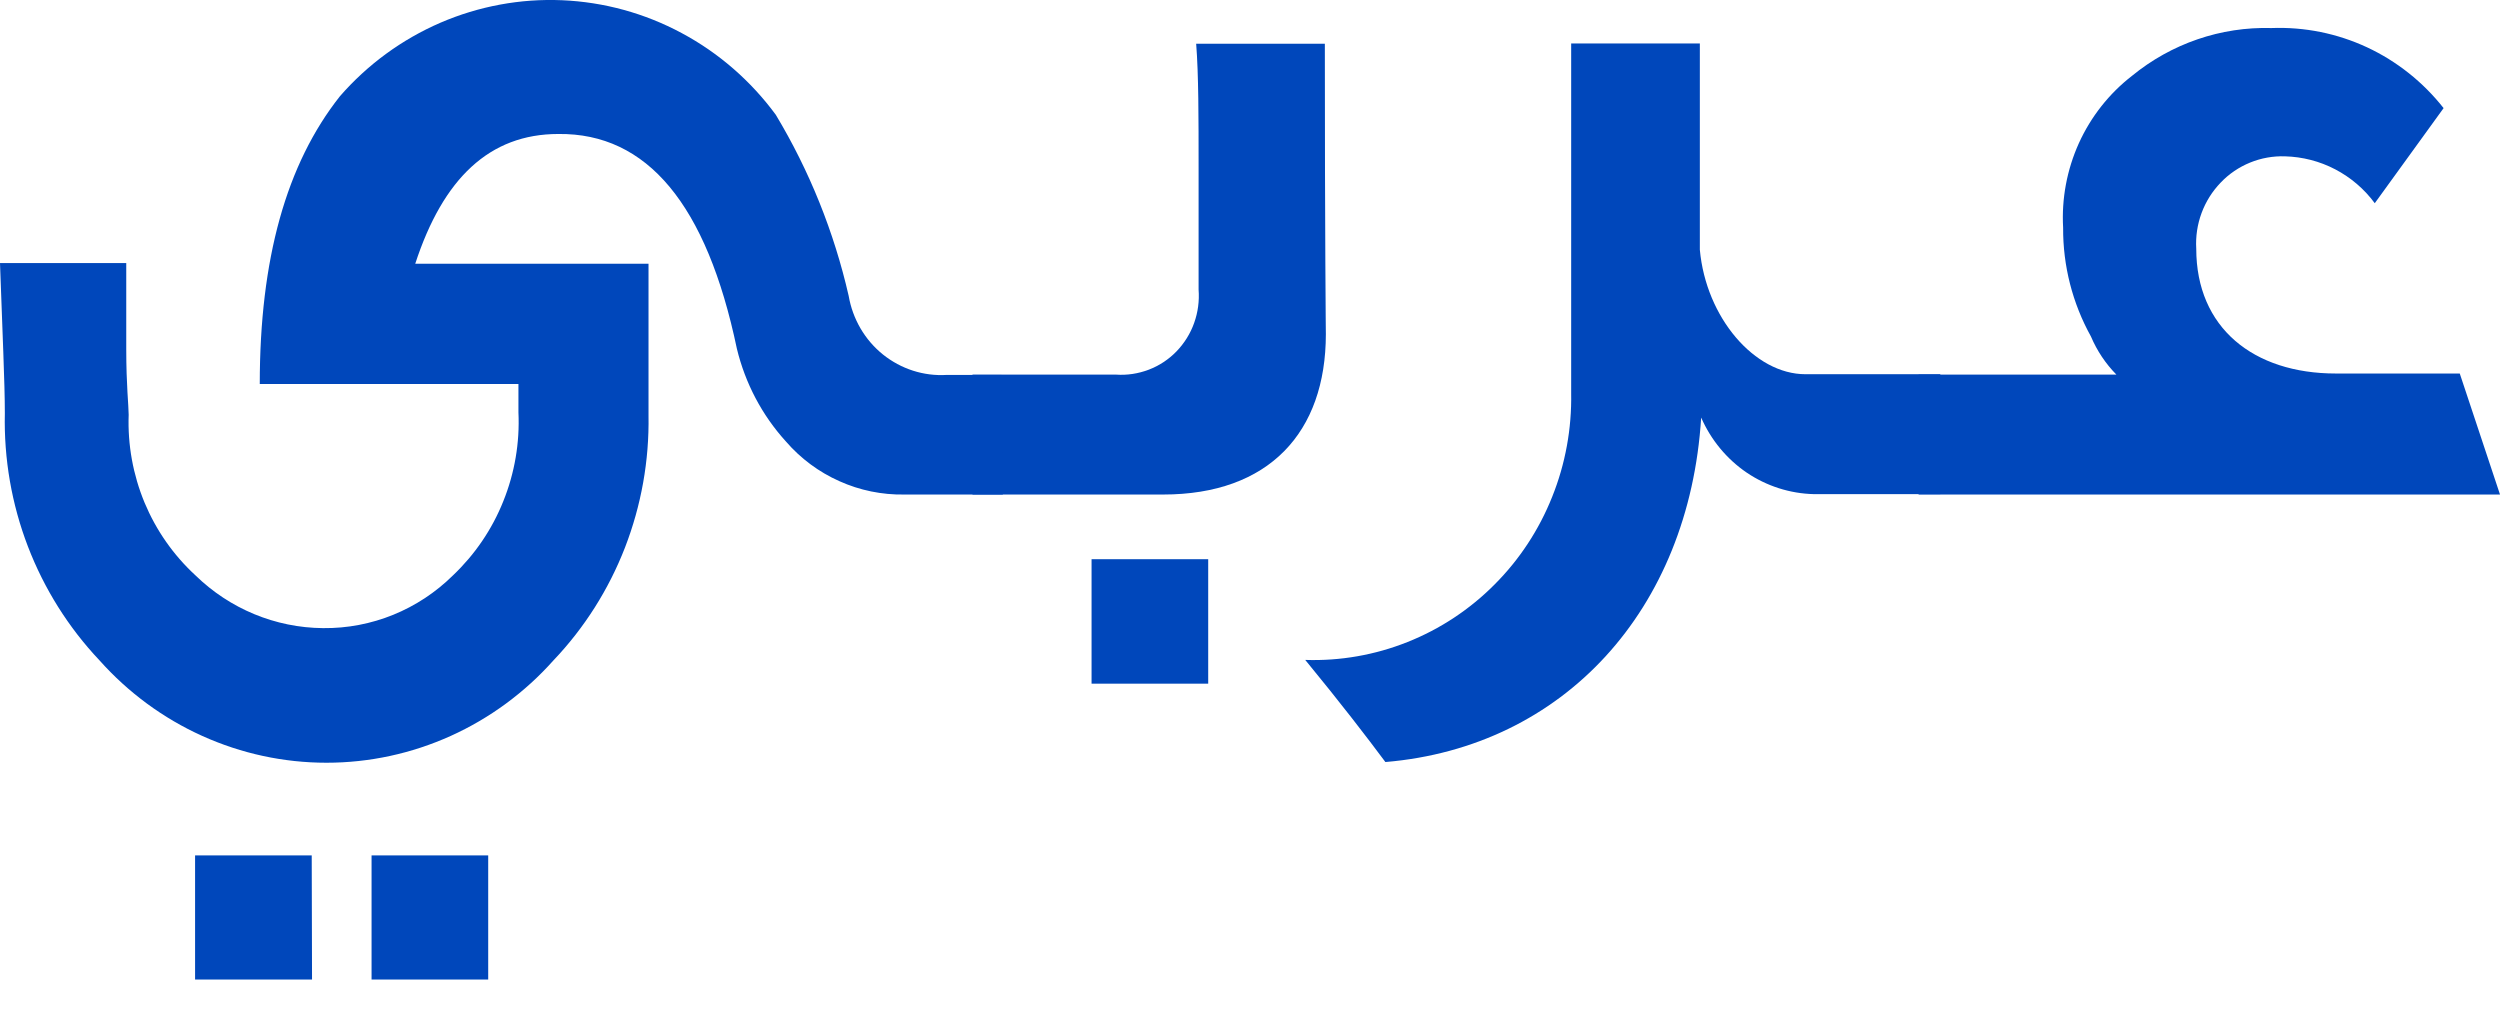
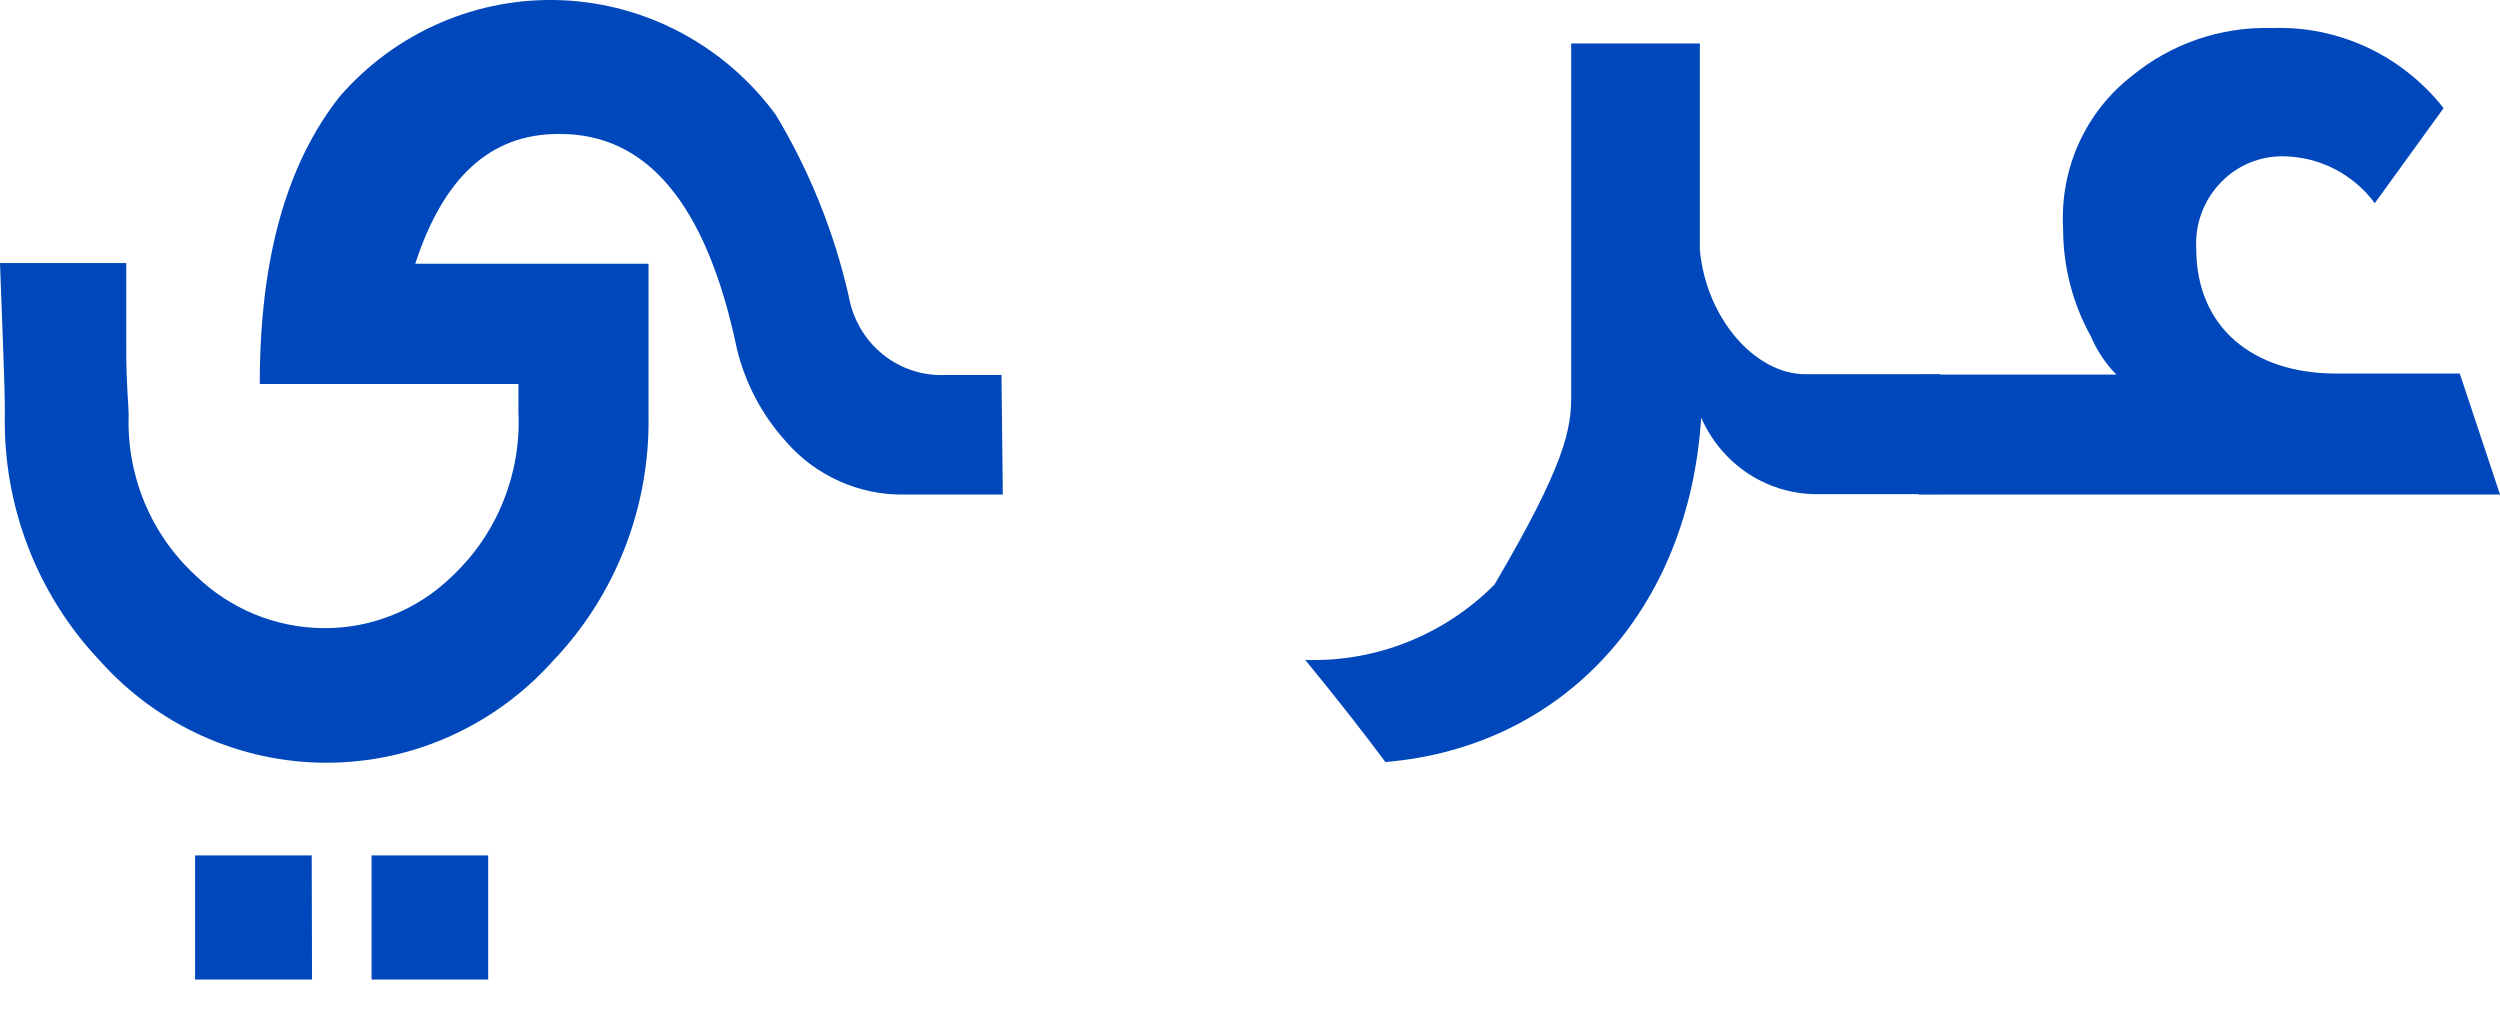
<svg xmlns="http://www.w3.org/2000/svg" width="32" height="13" viewBox="0 0 32 13" fill="none">
  <path d="M32 6.33H24.558V4.795H27.09C26.952 4.655 26.841 4.489 26.764 4.307C26.528 3.882 26.405 3.402 26.408 2.915C26.387 2.542 26.457 2.171 26.61 1.832C26.764 1.493 26.997 1.198 27.288 0.972C27.793 0.558 28.427 0.34 29.076 0.359C29.496 0.343 29.914 0.427 30.297 0.605C30.679 0.783 31.015 1.05 31.278 1.384L30.397 2.601C30.263 2.419 30.089 2.271 29.89 2.167C29.691 2.063 29.471 2.007 29.248 2.001C29.095 1.996 28.943 2.023 28.801 2.081C28.659 2.139 28.53 2.226 28.424 2.338C28.317 2.449 28.234 2.581 28.18 2.727C28.126 2.873 28.103 3.028 28.112 3.183C28.112 4.195 28.843 4.781 29.899 4.781H31.485L32 6.33Z" fill="#0047BB" />
-   <path d="M16.707 8.447C17.154 8.462 17.599 8.384 18.016 8.218C18.433 8.052 18.812 7.802 19.13 7.482C19.449 7.163 19.7 6.781 19.868 6.359C20.037 5.938 20.119 5.487 20.111 5.032V0.556H21.758V3.197C21.837 4.065 22.458 4.79 23.11 4.79H24.836V6.325H23.22C22.912 6.318 22.613 6.222 22.357 6.049C22.102 5.875 21.9 5.631 21.775 5.345C21.621 7.807 20.014 9.562 17.733 9.754C17.5 9.441 17.16 8.998 16.707 8.447Z" fill="#0047BB" />
-   <path d="M16.971 4.275C16.971 5.538 16.24 6.33 14.888 6.33H12.448V4.795H14.285C14.427 4.805 14.57 4.783 14.704 4.732C14.838 4.681 14.959 4.601 15.059 4.498C15.159 4.394 15.237 4.27 15.285 4.134C15.334 3.997 15.353 3.852 15.342 3.707C15.342 3.089 15.342 2.57 15.342 2.14C15.342 1.496 15.342 0.958 15.311 0.56H16.958C16.958 3.058 16.971 4.289 16.971 4.275ZM15.465 8.751H13.972V7.158H15.465V8.751Z" fill="#0047BB" />
+   <path d="M16.707 8.447C17.154 8.462 17.599 8.384 18.016 8.218C18.433 8.052 18.812 7.802 19.13 7.482C20.037 5.938 20.119 5.487 20.111 5.032V0.556H21.758V3.197C21.837 4.065 22.458 4.79 23.11 4.79H24.836V6.325H23.22C22.912 6.318 22.613 6.222 22.357 6.049C22.102 5.875 21.9 5.631 21.775 5.345C21.621 7.807 20.014 9.562 17.733 9.754C17.5 9.441 17.16 8.998 16.707 8.447Z" fill="#0047BB" />
  <path d="M12.836 6.33H11.577C11.29 6.335 11.006 6.277 10.744 6.159C10.481 6.042 10.247 5.868 10.058 5.649C9.754 5.314 9.539 4.906 9.432 4.463C9.045 2.615 8.283 1.702 7.147 1.715C6.266 1.715 5.672 2.283 5.315 3.376H8.301V5.318C8.311 5.896 8.208 6.47 8 7.008C7.791 7.546 7.481 8.036 7.085 8.452C6.718 8.864 6.269 9.194 5.769 9.42C5.268 9.646 4.727 9.763 4.179 9.763C3.631 9.763 3.09 9.646 2.589 9.42C2.088 9.194 1.64 8.864 1.273 8.452C0.876 8.032 0.565 7.536 0.357 6.994C0.149 6.452 0.049 5.873 0.062 5.291C0.062 4.897 0.031 4.266 0 3.367H1.616C1.616 3.635 1.616 4.011 1.616 4.472C1.616 4.933 1.647 5.197 1.647 5.309C1.633 5.694 1.703 6.078 1.85 6.433C1.998 6.788 2.22 7.105 2.501 7.364C2.941 7.793 3.525 8.035 4.135 8.04C4.756 8.047 5.354 7.804 5.799 7.364C6.079 7.098 6.299 6.775 6.443 6.414C6.588 6.054 6.654 5.666 6.636 5.278V4.915H3.325C3.325 3.317 3.664 2.1 4.351 1.232C4.705 0.825 5.145 0.504 5.637 0.291C6.129 0.079 6.662 -0.02 7.196 0.003C7.73 0.026 8.252 0.169 8.725 0.423C9.198 0.676 9.61 1.034 9.93 1.469C10.361 2.186 10.676 2.969 10.863 3.787C10.914 4.083 11.069 4.35 11.301 4.537C11.533 4.723 11.823 4.817 12.118 4.799H12.819L12.836 6.33ZM3.994 12.538H2.497V10.949H3.99L3.994 12.538ZM6.249 12.538H4.756V10.949H6.249V12.538Z" fill="#0047BB" />
</svg>